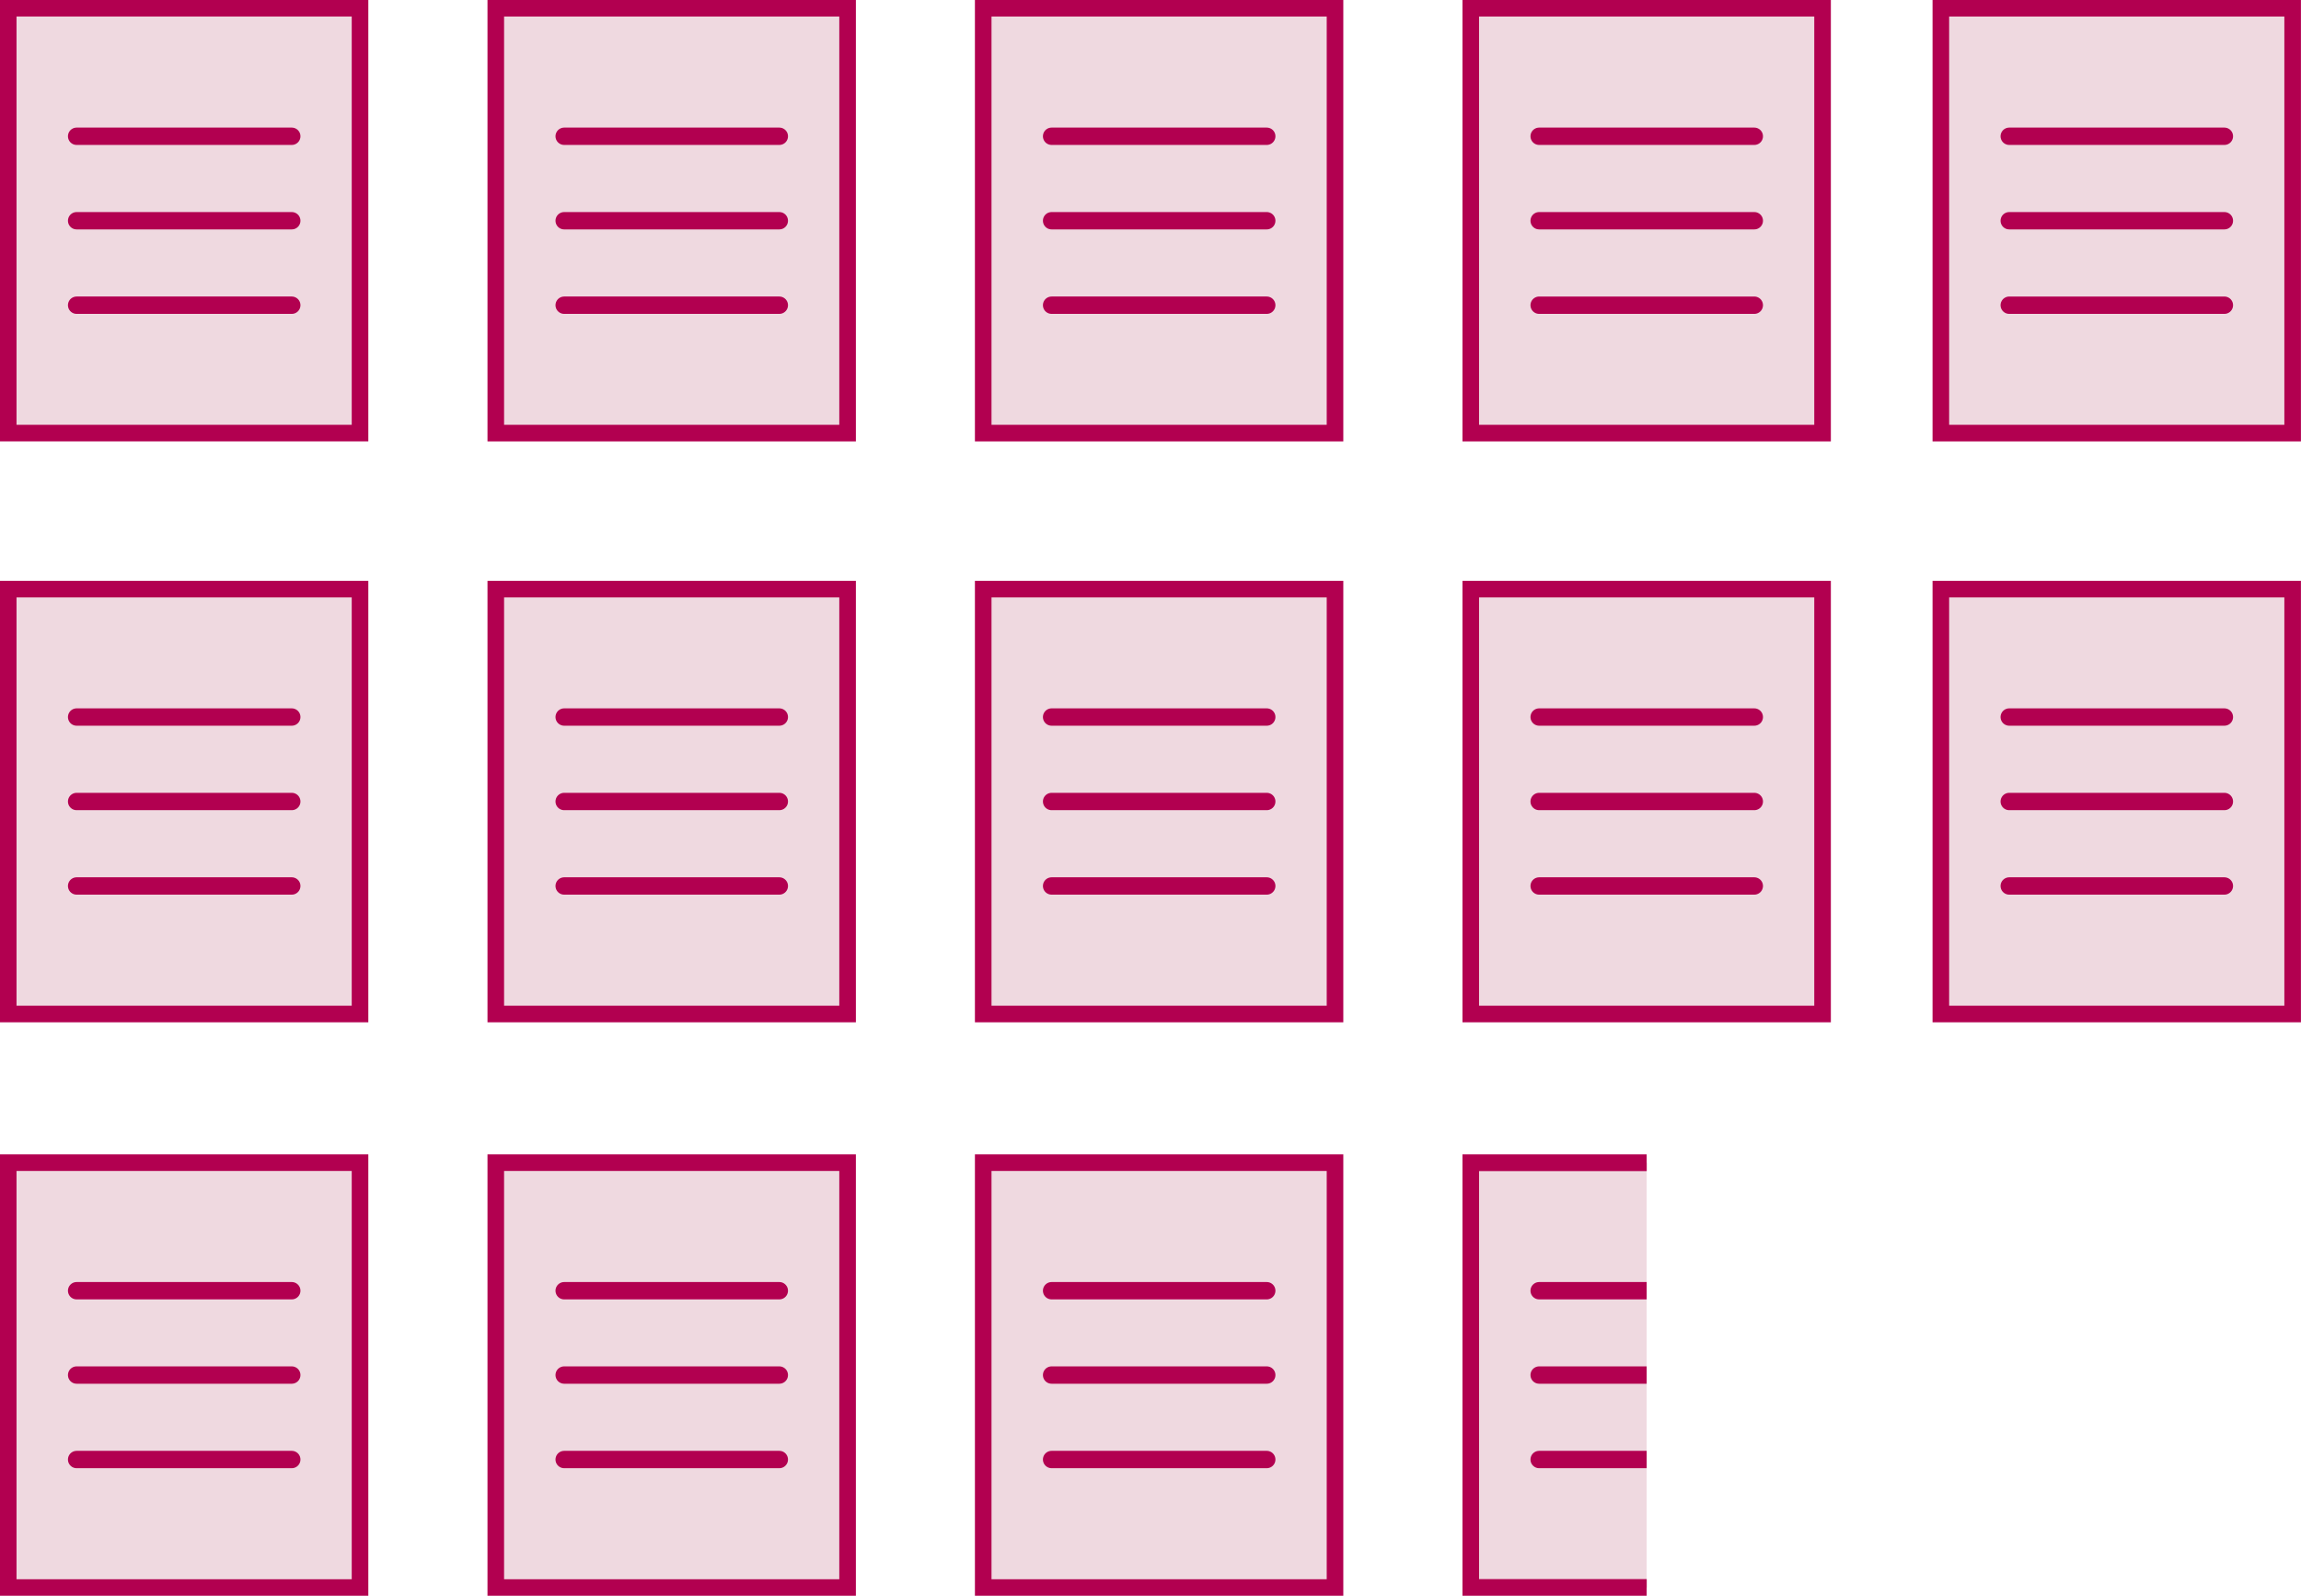
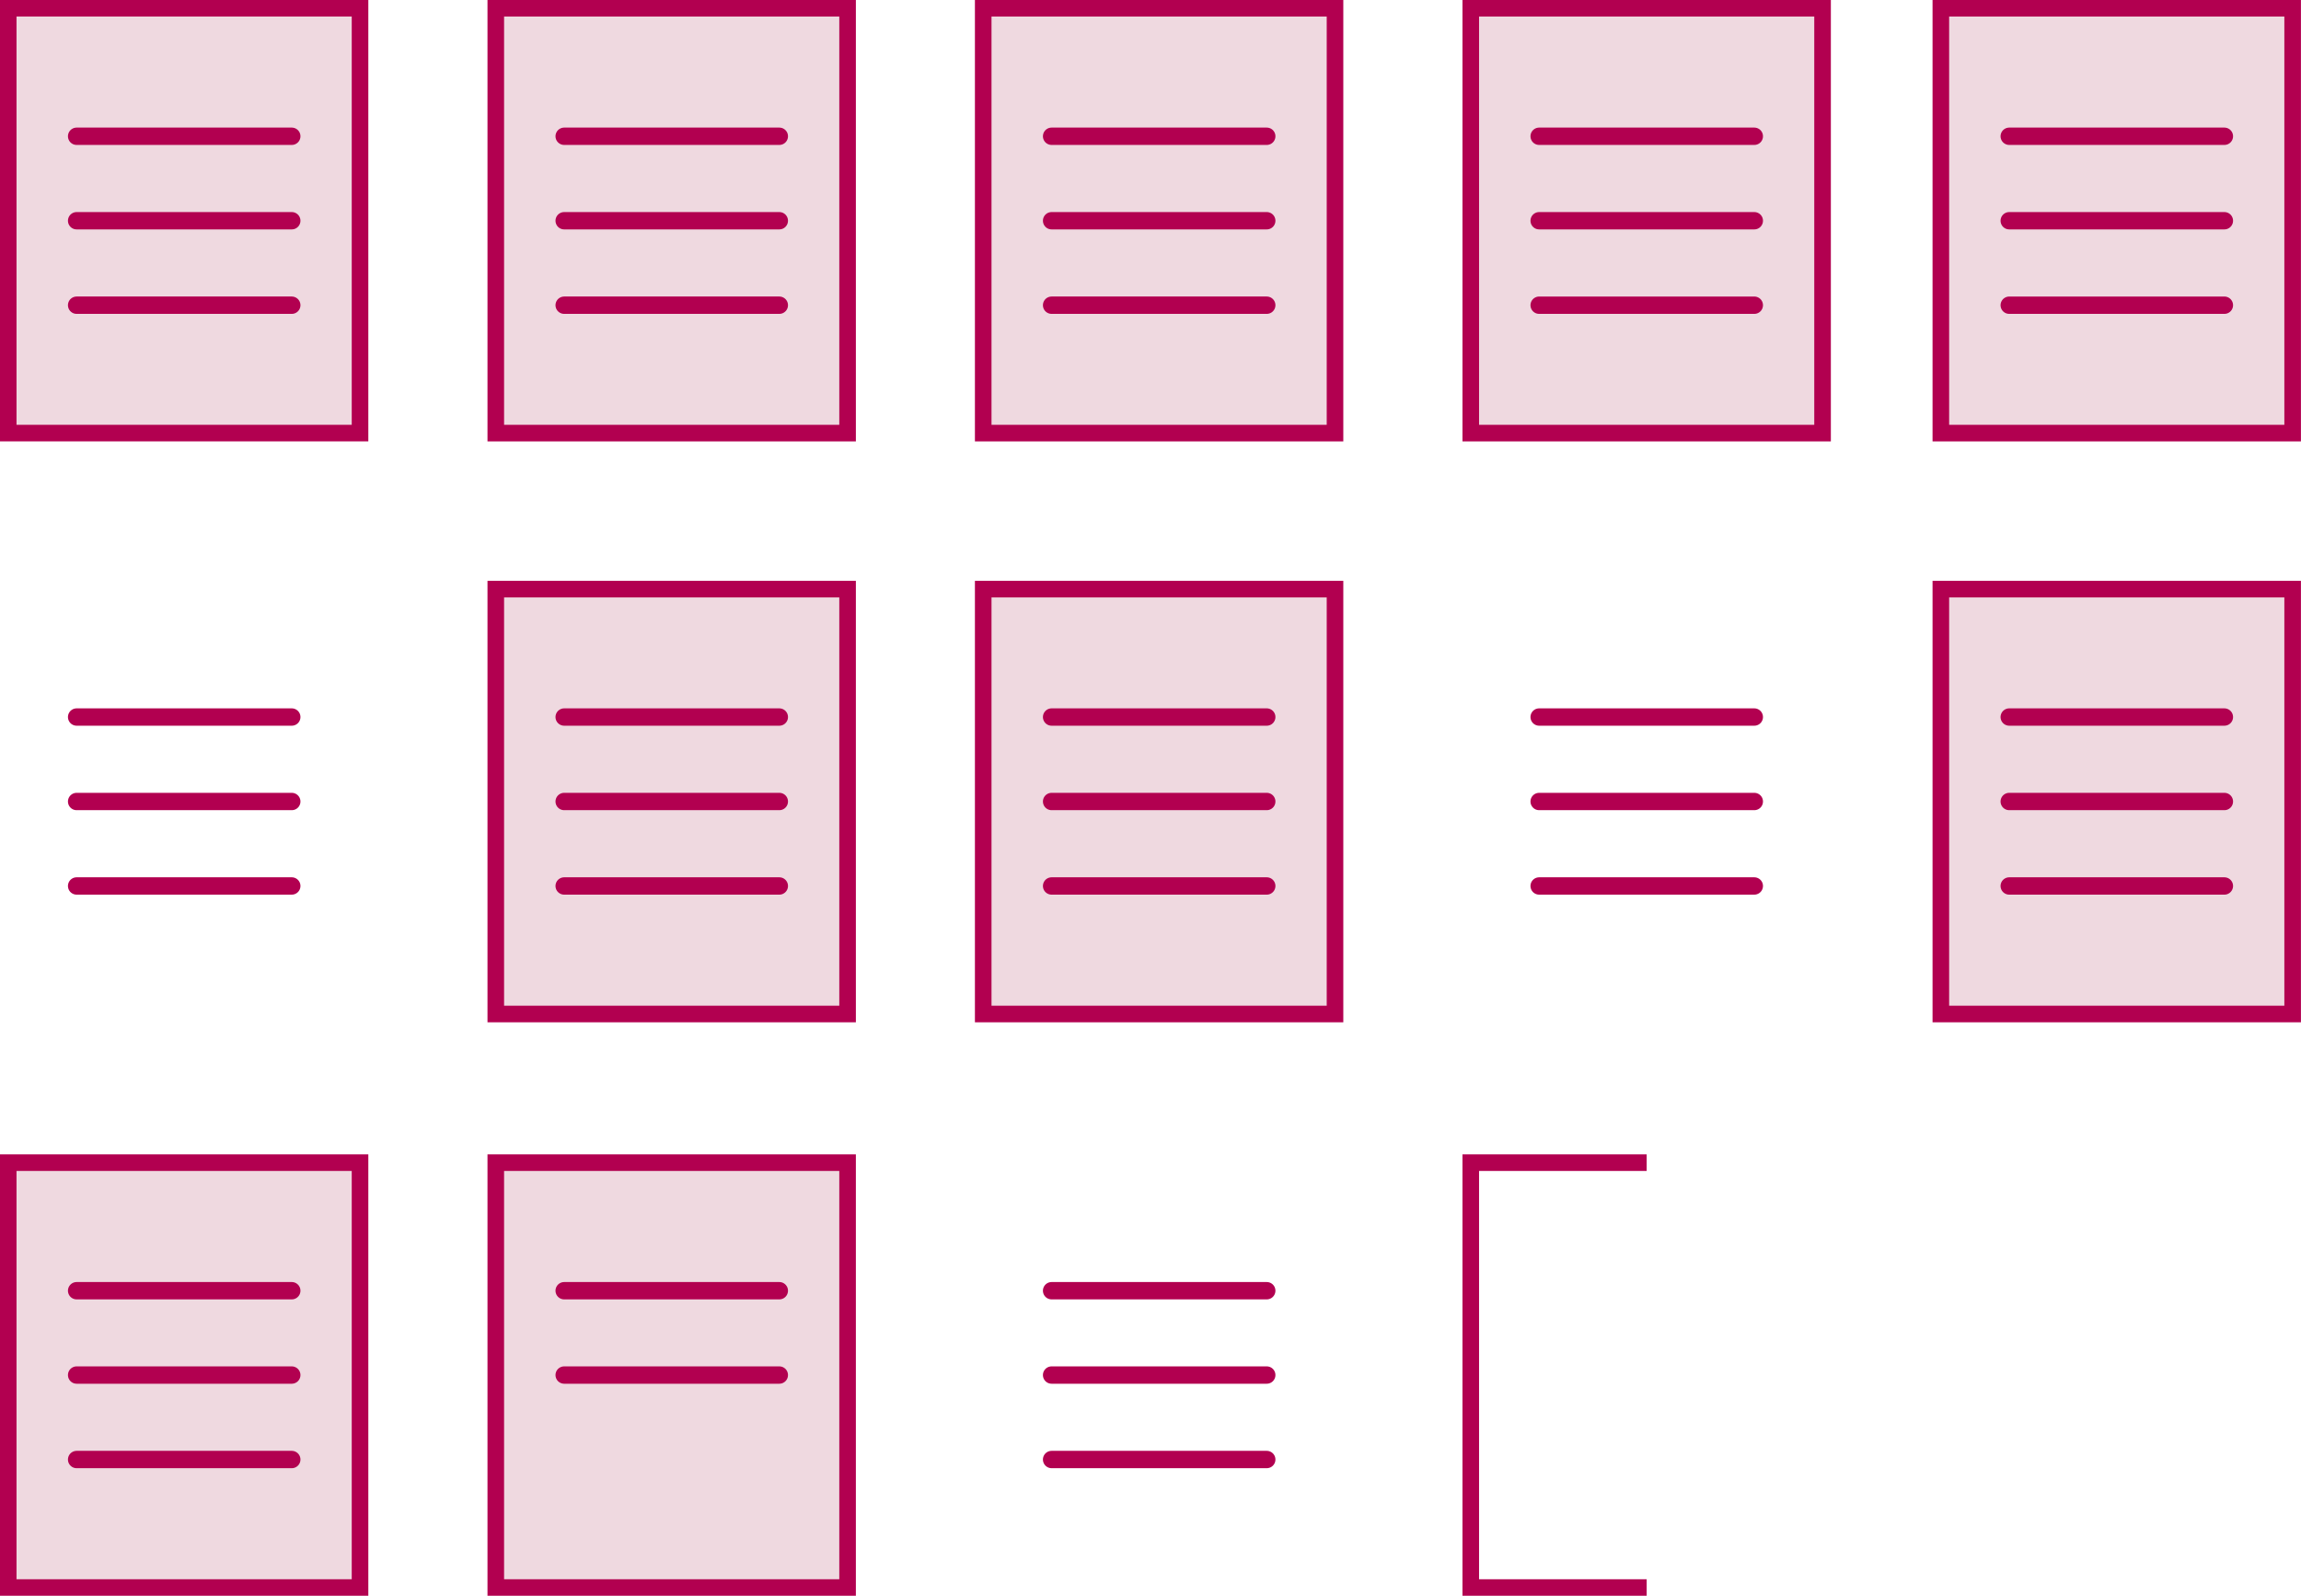
<svg xmlns="http://www.w3.org/2000/svg" id="_レイヤー_2" viewBox="0 0 181.7 126.01">
  <defs>
    <clipPath id="clippath">
-       <path stroke-width="0" fill="none" d="M116.14 91.81h13.89v33.55h-13.89z" />
-     </clipPath>
+       </clipPath>
    <style>.cls-1,.cls-4{stroke:#b20050;stroke-miterlimit:10}.cls-1{stroke-linecap:round;stroke-width:1.37px;fill:none}.cls-4{fill:#efd9e0;stroke-width:1.31px}</style>
  </defs>
  <g id="_レイヤー_2-2">
    <path class="cls-4" d="M.65.65h27.78V34.2H.65z" />
    <path class="cls-1" d="M6.05 10.76h16.99M6.05 17.43h16.99M6.05 24.1h16.99" />
    <path class="cls-4" d="M39.15.65h27.78V34.2H39.15z" />
    <path class="cls-1" d="M44.55 10.76h16.99m-16.99 6.67h16.99M44.55 24.1h16.99" />
    <path class="cls-4" d="M77.64.65h27.78V34.2H77.64z" />
    <path class="cls-1" d="M83.04 10.76h16.99m-16.99 6.67h16.99M83.04 24.1h16.99" />
    <path class="cls-4" d="M116.14.65h27.78V34.2h-27.78z" />
    <path class="cls-1" d="M121.54 10.76h16.99m-16.99 6.67h16.99m-16.99 6.67h16.99" />
    <path class="cls-4" d="M.65 91.81h27.78v33.55H.65z" />
    <path class="cls-1" d="M6.05 101.92h16.99m-16.99 6.66h16.99m-16.99 6.67h16.99" />
    <path class="cls-4" d="M39.15 91.81h27.78v33.55H39.15z" />
-     <path class="cls-1" d="M44.55 101.92h16.99m-16.99 6.66h16.99m-16.99 6.67h16.99" />
-     <path class="cls-4" d="M.65 46.52h27.78v33.55H.65z" />
+     <path class="cls-1" d="M44.55 101.92h16.99m-16.99 6.66h16.99m-16.99 6.67" />
    <path class="cls-1" d="M6.05 56.62h16.99M6.05 63.29h16.99M6.05 69.96h16.99" />
    <path class="cls-4" d="M39.15 46.52h27.78v33.55H39.15z" />
    <path class="cls-1" d="M44.55 56.62h16.99m-16.99 6.67h16.99m-16.99 6.67h16.99" />
    <path class="cls-4" d="M77.64 46.52h27.78v33.55H77.64z" />
    <path class="cls-1" d="M83.04 56.62h16.99m-16.99 6.67h16.99m-16.99 6.67h16.99" />
-     <path class="cls-4" d="M116.14 46.52h27.78v33.55h-27.78z" />
    <path class="cls-1" d="M121.54 56.62h16.99m-16.99 6.67h16.99m-16.99 6.67h16.99" />
    <path class="cls-4" d="M153.26 46.52h27.78v33.55h-27.78z" />
    <path class="cls-1" d="M158.66 56.62h16.99m-16.99 6.67h16.99m-16.99 6.67h16.99" />
    <path class="cls-4" d="M153.26.65h27.78V34.2h-27.78z" />
    <path class="cls-1" d="M158.66 10.76h16.99m-16.99 6.67h16.99m-16.99 6.67h16.99" />
-     <path class="cls-4" d="M77.64 91.81h27.78v33.55H77.64z" />
    <path class="cls-1" d="M83.04 101.92h16.99m-16.99 6.66h16.99m-16.99 6.67h16.99" />
    <g clip-path="url(#clippath)">
      <path class="cls-4" d="M116.14 91.81h27.78v33.55h-27.78z" />
-       <path class="cls-1" d="M121.54 101.92h16.99m-16.99 6.66h16.99m-16.99 6.67h16.99" />
    </g>
    <path stroke-width="1.31" stroke="#b20050" stroke-miterlimit="10" fill="none" d="M130.03 125.36h-13.89V91.81h13.89" />
  </g>
</svg>